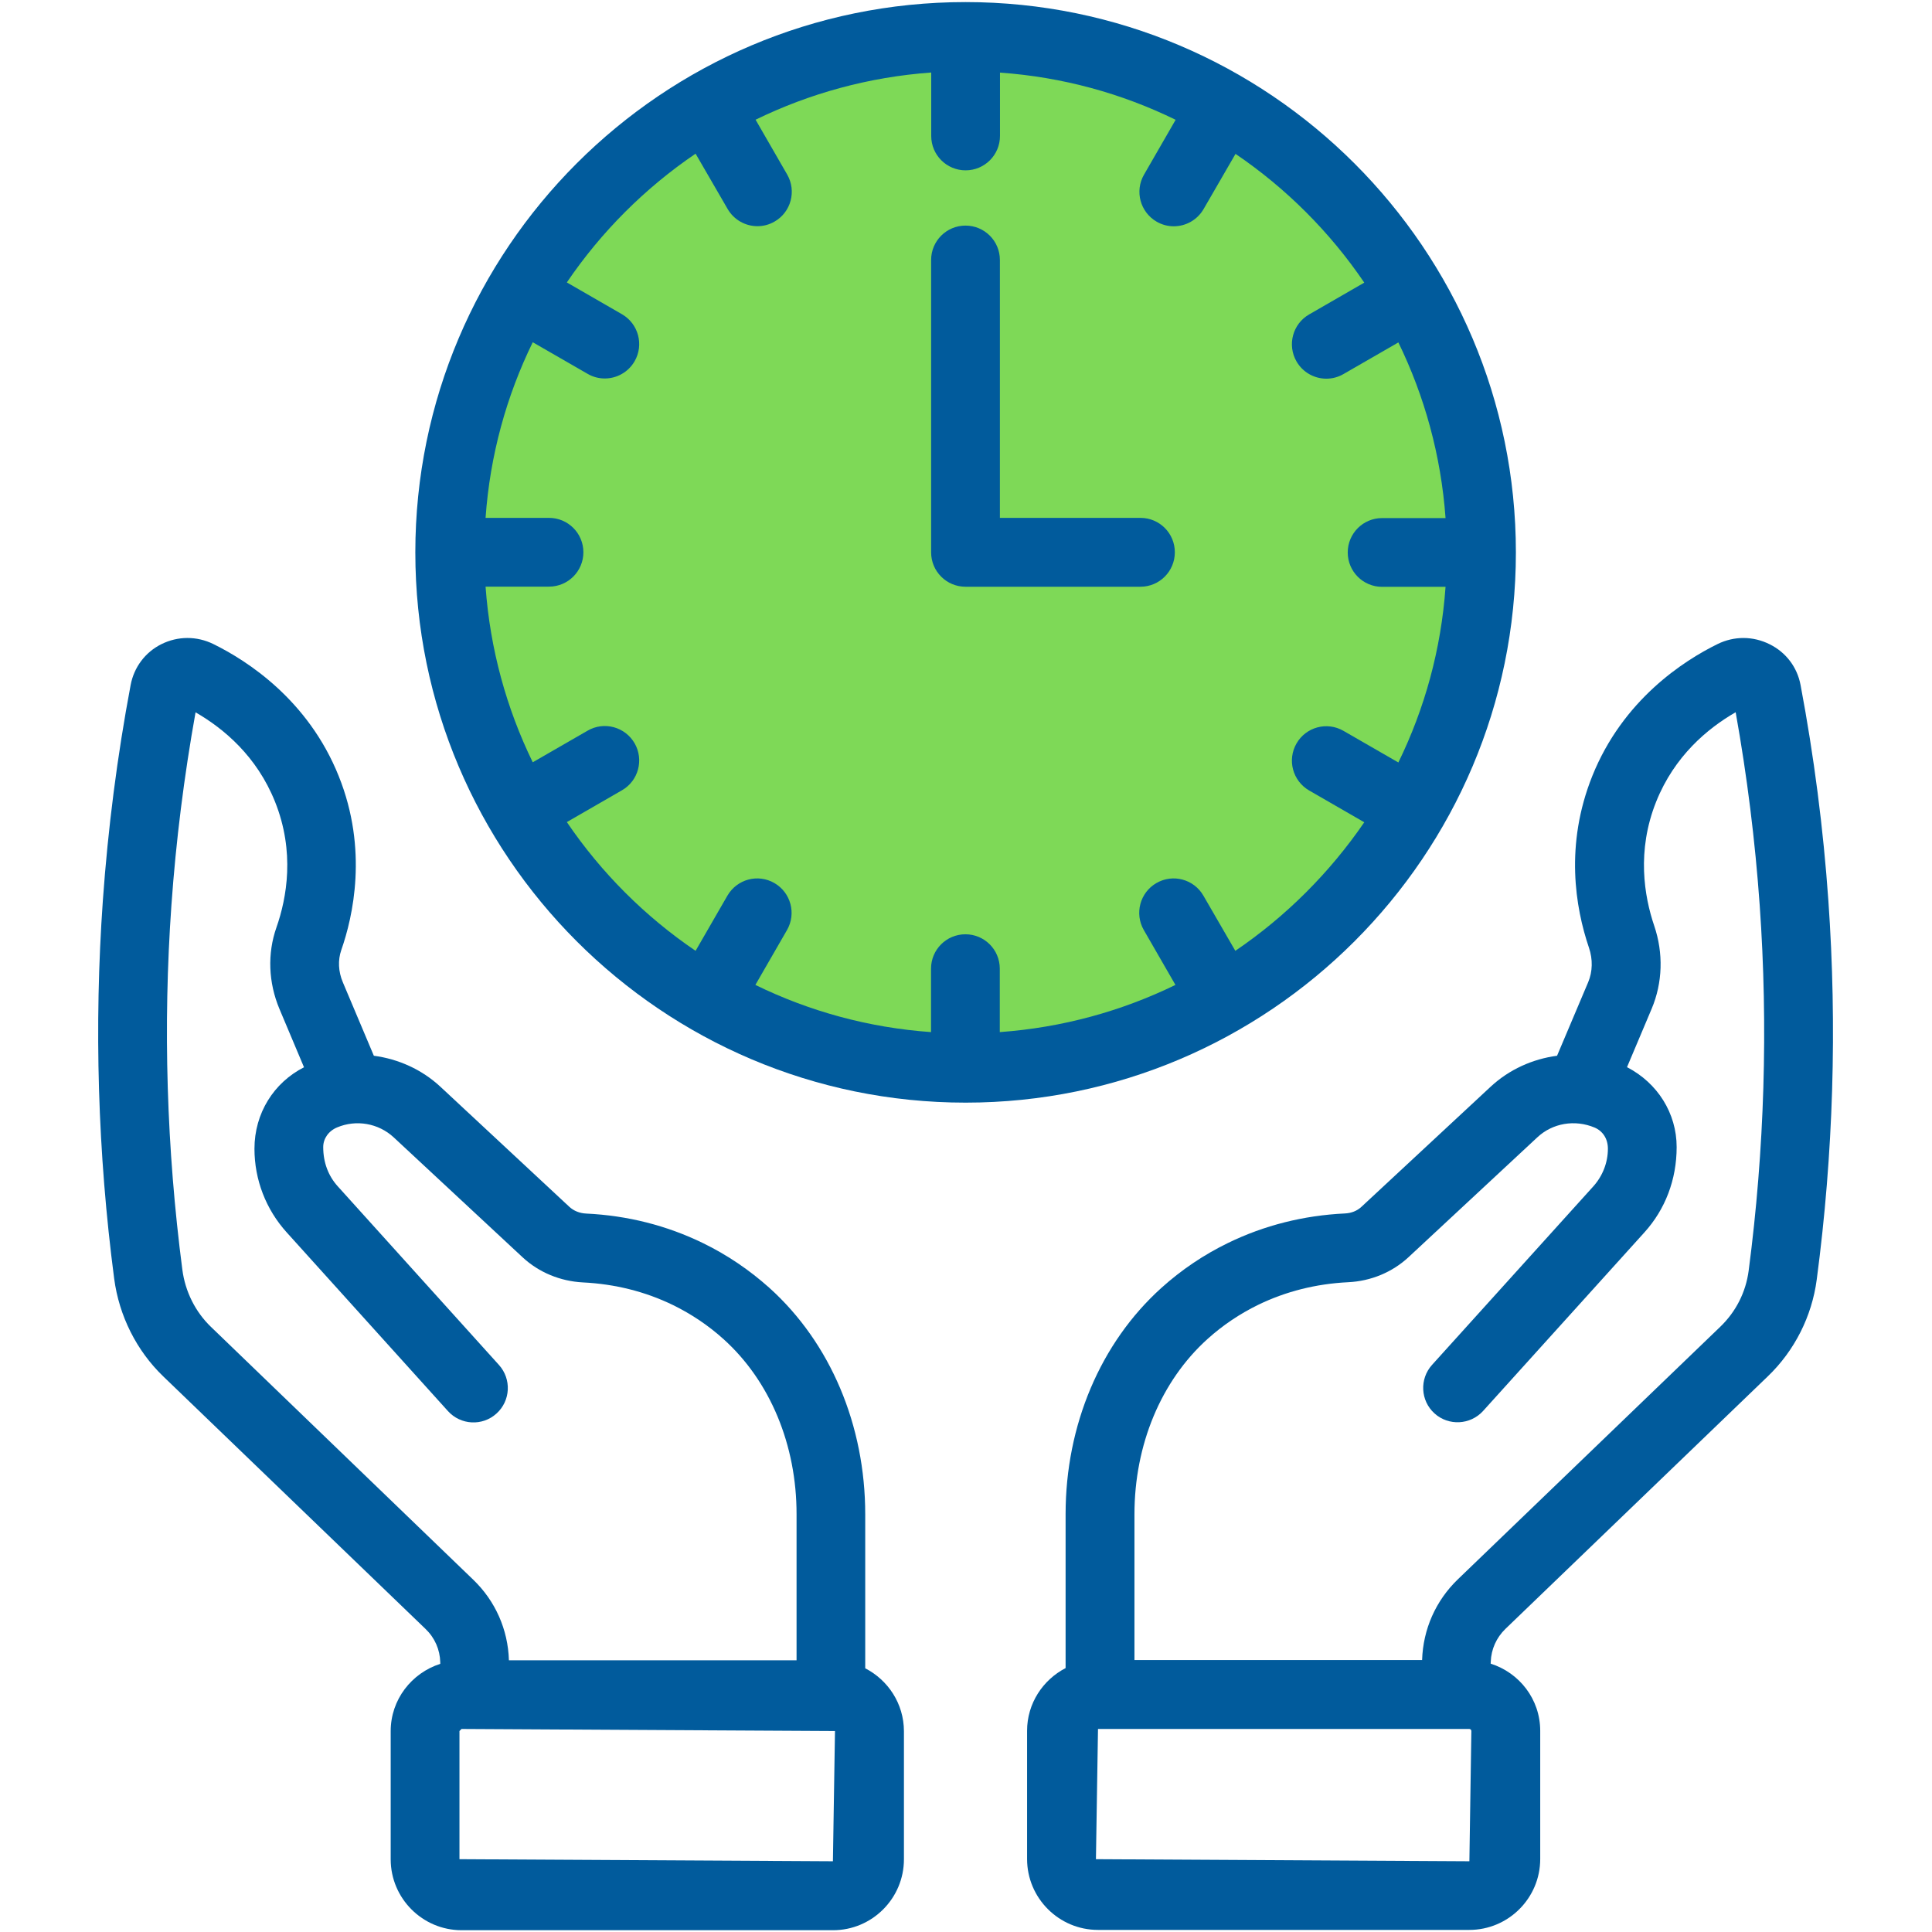
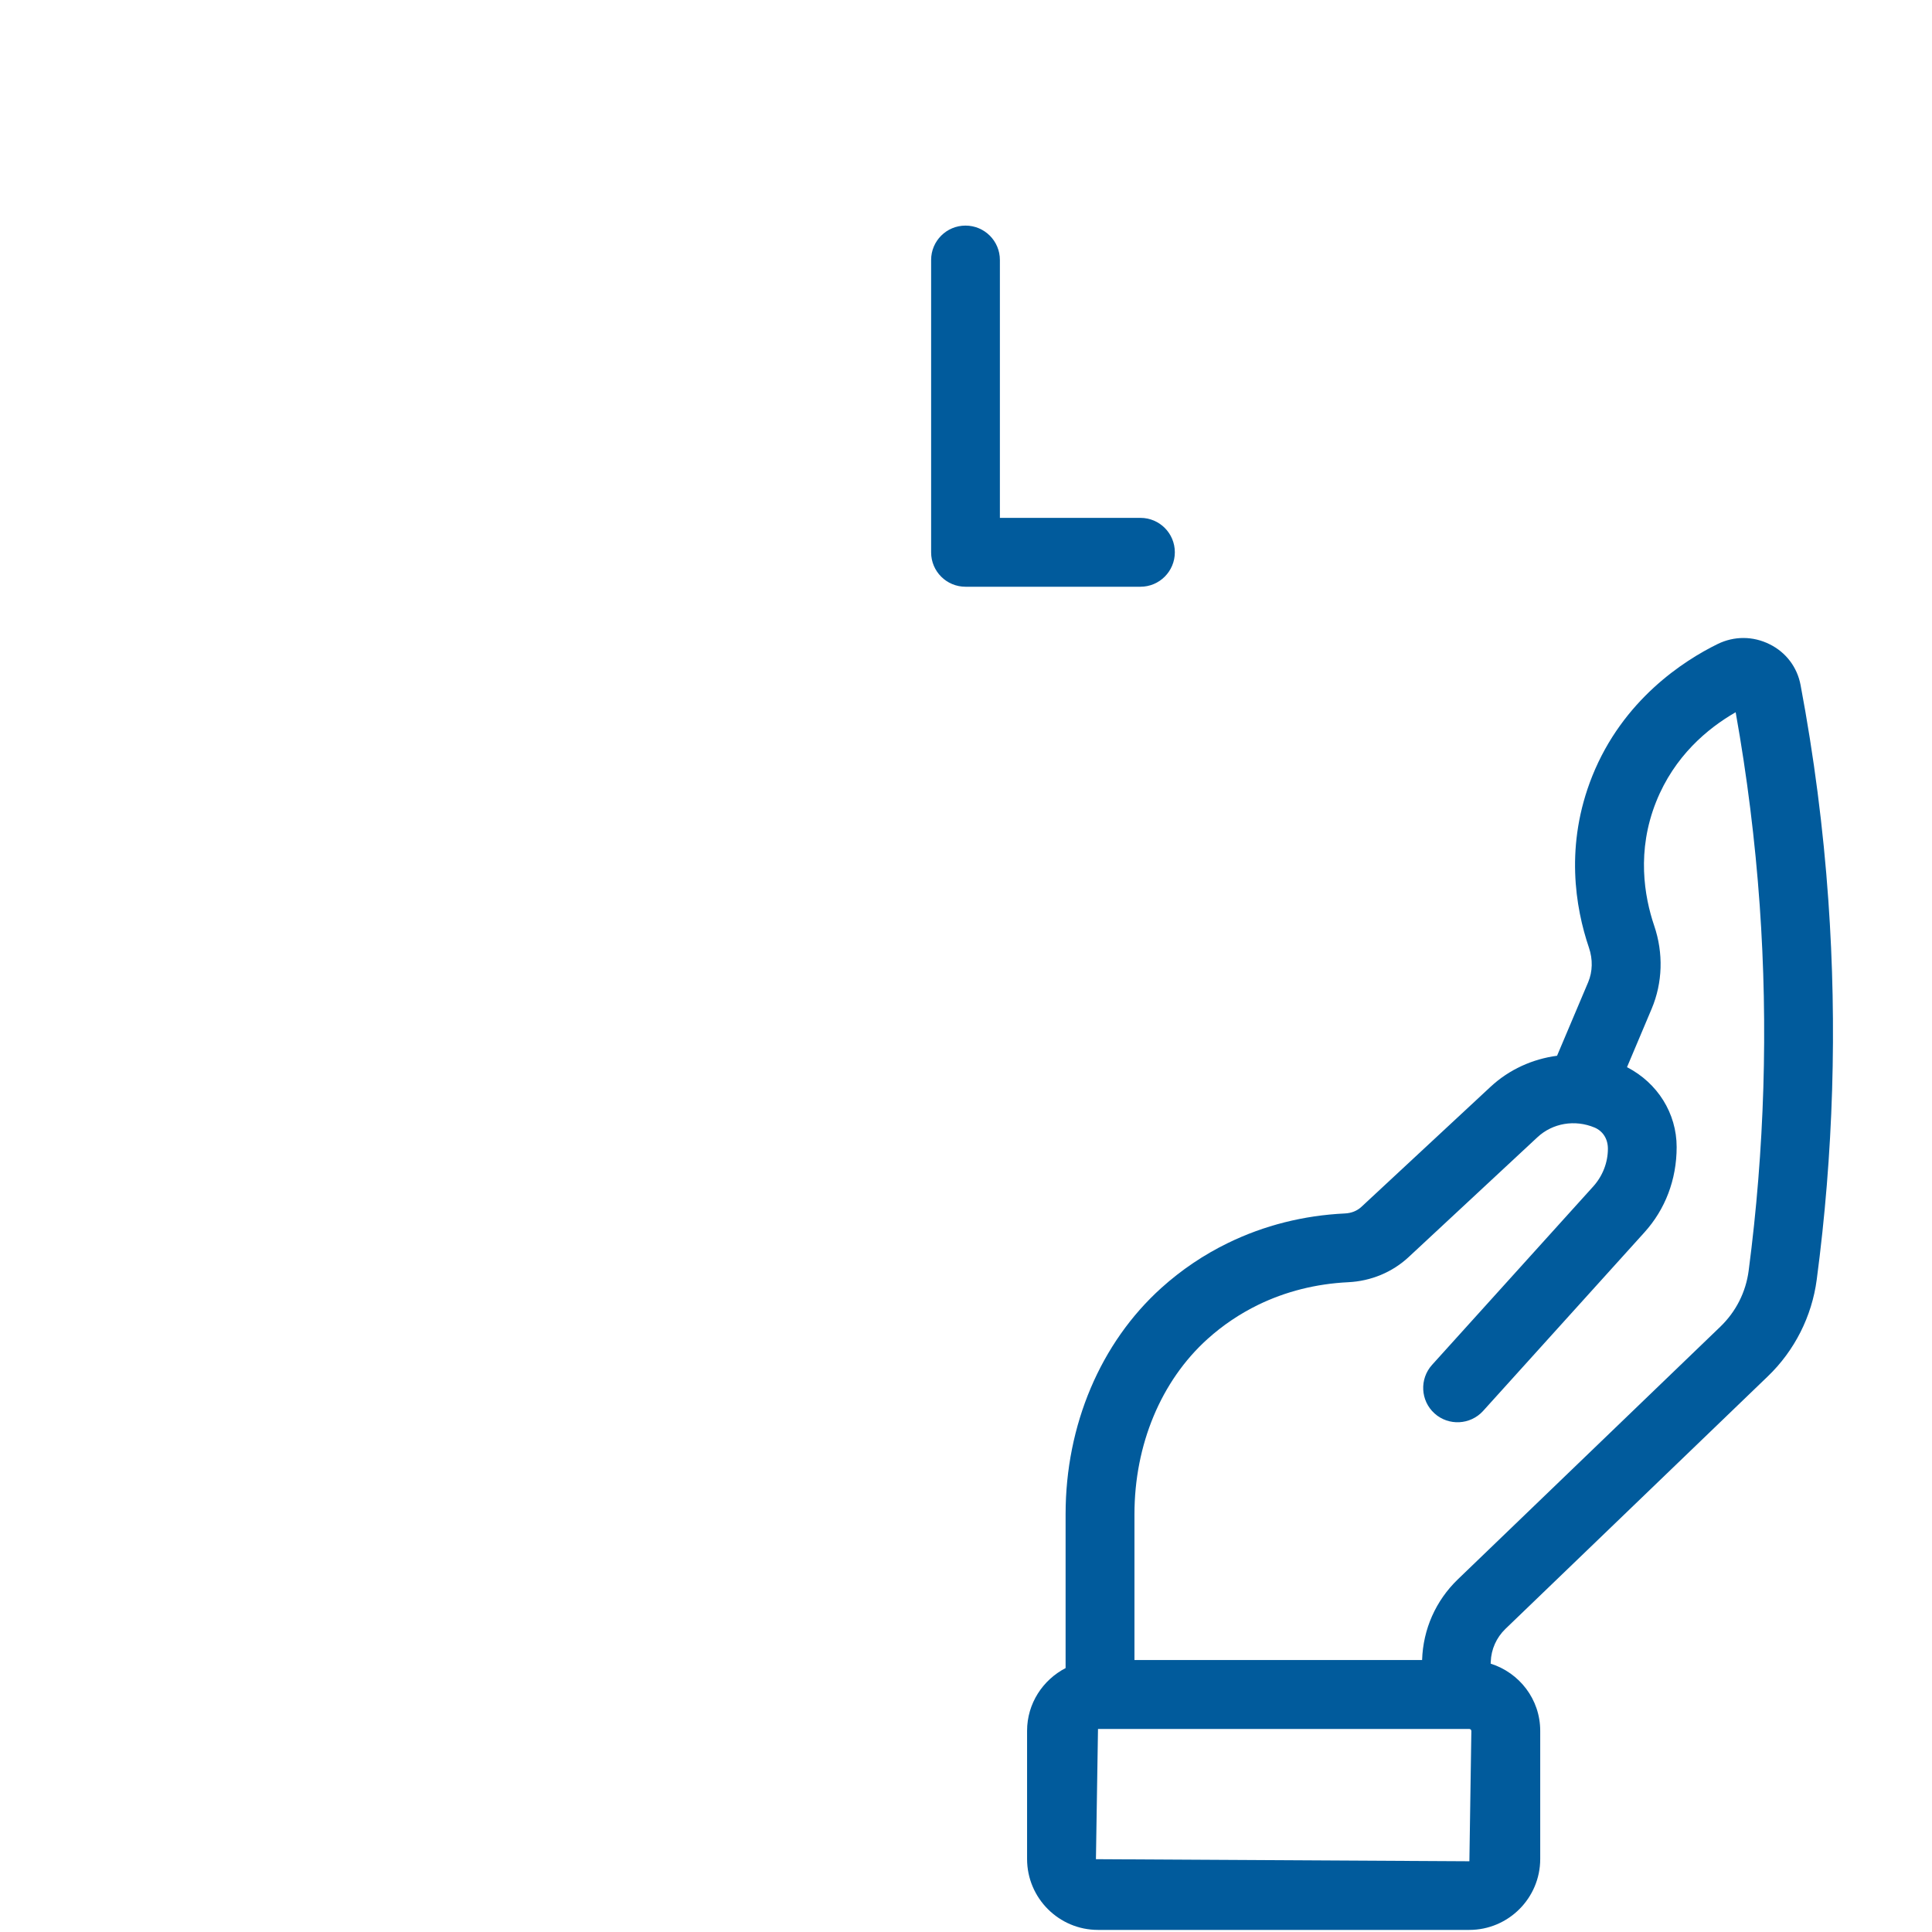
<svg xmlns="http://www.w3.org/2000/svg" width="1000" zoomAndPan="magnify" viewBox="0 0 750 750" height="1000" preserveAspectRatio="xMidYMid meet" version="1.0">
  <defs>
    <clipPath id="65a66b97ff">
-       <path d="M 179.941 15.727 L 570.059 15.727 L 570.059 405.848 L 179.941 405.848 Z M 179.941 15.727 " clip-rule="nonzero" />
-     </clipPath>
+       </clipPath>
    <clipPath id="54bb6683fe">
-       <path d="M 375 15.727 C 267.27 15.727 179.941 103.059 179.941 210.785 C 179.941 318.516 267.27 405.848 375 405.848 C 482.73 405.848 570.059 318.516 570.059 210.785 C 570.059 103.059 482.73 15.727 375 15.727 Z M 375 15.727 " clip-rule="nonzero" />
-     </clipPath>
+       </clipPath>
  </defs>
  <g clip-path="url(#65a66b97ff)">
    <g clip-path="url(#54bb6683fe)">
-       <path fill="#7ed957" d="M 179.941 15.727 L 570.059 15.727 L 570.059 405.848 L 179.941 405.848 Z M 179.941 15.727 " fill-opacity="1" fill-rule="nonzero" />
-     </g>
+       </g>
  </g>
  <path fill="#015b9c" d="M 709.766 349.57 C 707.816 321.691 704.184 293.547 698.98 265.934 C 697.684 259.012 693.324 253.238 686.973 250.102 C 680.551 246.891 673.207 246.852 666.746 250.027 C 653.664 256.453 629.996 271.633 618.102 301.309 C 607.434 328 611.523 352.285 616.84 367.926 C 618.367 372.438 618.254 377.18 616.535 381.273 L 604.449 409.84 C 594.965 411.102 585.863 415.152 578.598 421.922 L 528.539 468.461 C 526.82 470.07 524.602 470.949 522.078 471.062 C 506.016 471.828 490.719 475.691 476.684 482.535 C 467.316 487.086 458.598 492.977 450.832 499.973 C 427.199 521.273 413.664 553.281 413.664 587.777 L 413.664 647.547 C 404.828 652.137 398.711 661.277 398.711 671.906 L 398.711 721.66 C 398.711 736.84 411.062 749.191 426.242 749.191 L 570.375 749.191 C 585.559 749.191 597.91 736.84 597.91 721.66 L 597.91 671.906 C 597.91 659.633 589.801 649.344 578.676 645.828 L 578.711 645.102 C 578.867 640.281 580.891 635.73 584.41 632.328 L 686.246 534.312 C 696.648 524.332 703.379 510.988 705.254 496.723 C 711.715 447.926 713.207 398.402 709.766 349.57 Z M 570.414 722.539 L 425.441 721.734 L 426.242 671.18 L 570.375 671.18 C 570.836 671.18 571.18 671.562 571.18 671.984 Z M 678.828 493.281 C 677.719 501.656 673.895 509.191 667.777 515.078 L 565.941 613.09 C 557.375 621.352 552.441 632.402 552.059 644.41 L 440.395 644.41 L 440.395 587.812 C 440.395 560.855 450.719 536.074 468.73 519.82 C 474.656 514.469 481.273 510.031 488.387 506.551 C 499.172 501.312 510.91 498.367 523.379 497.754 C 532.172 497.336 540.473 493.895 546.781 488.043 L 596.84 441.465 C 602.727 435.996 611.332 434.504 619.02 437.715 C 622.156 439.055 624.184 442 624.184 445.938 C 624.184 451.293 622.156 456.492 618.523 460.547 L 555.922 529.84 C 550.988 535.309 551.41 543.762 556.875 548.691 C 562.344 553.625 570.797 553.168 575.73 547.738 L 638.332 478.441 C 646.438 469.496 650.875 457.945 650.875 445.289 C 650.875 432.172 643.457 420.395 631.602 414.273 L 641.16 391.637 C 645.445 381.5 645.789 370.027 642.156 359.359 C 638.293 347.965 635.273 330.332 642.922 311.215 C 649.996 293.547 662.805 282.801 673.781 276.488 C 678.219 301.27 681.352 326.473 683.113 351.406 C 686.438 398.52 684.984 446.242 678.828 493.281 Z M 678.828 493.281 " fill-opacity="1" fill-rule="nonzero" />
-   <path fill="#015b9c" d="M 335.879 647.625 L 335.879 587.852 C 335.879 553.32 322.379 521.312 298.746 500.012 C 290.945 493.012 282.266 487.125 272.895 482.574 C 258.859 475.727 243.602 471.867 227.539 471.102 C 225.016 470.984 222.762 470.07 221.039 468.5 L 171.02 421.922 C 163.754 415.152 154.652 411.102 145.129 409.84 L 133.086 381.309 C 131.324 377.141 131.133 372.742 132.473 368.844 C 137.023 355.879 142.949 329.836 131.516 301.348 C 119.66 271.672 95.914 256.453 82.836 250.027 C 76.371 246.852 69.031 246.891 62.645 250.066 C 56.371 253.199 52.012 259.012 50.711 265.934 C 45.512 293.469 41.918 321.613 39.93 349.531 C 36.484 398.289 37.938 447.66 44.324 496.379 C 46.238 510.832 53.008 524.332 63.371 534.312 L 165.207 632.367 C 168.762 635.77 170.789 640.359 170.906 645.293 L 170.906 645.902 C 159.816 649.461 151.668 659.746 151.668 672.023 L 151.668 721.773 C 151.668 736.957 164.023 749.309 179.203 749.309 L 323.375 749.309 C 338.555 749.309 350.906 736.957 350.906 721.773 L 350.906 672.023 C 350.871 661.352 344.75 652.211 335.879 647.625 Z M 81.879 515.078 C 75.836 509.266 71.898 501.387 70.789 492.898 C 64.672 445.977 63.219 398.367 66.543 351.406 C 68.305 326.434 71.477 301.23 75.914 276.527 C 86.887 282.84 99.699 293.582 106.773 311.25 C 114.535 330.68 111.363 348.5 107.309 360.047 C 103.754 370.18 104.172 381.426 108.496 391.711 L 118.016 414.312 C 106.277 420.277 98.781 432.172 98.781 445.938 C 98.781 457.945 103.219 469.496 111.324 478.445 L 173.887 547.773 C 178.82 553.242 187.273 553.703 192.742 548.73 C 198.211 543.797 198.629 535.348 193.695 529.879 L 131.133 460.547 C 127.461 456.492 125.473 451.293 125.473 445.289 C 125.473 442.039 127.5 439.055 130.906 437.641 C 138.324 434.543 146.891 436.035 152.816 441.504 L 202.875 488.082 C 209.148 493.93 217.484 497.371 226.277 497.832 C 238.746 498.445 250.484 501.387 261.27 506.629 C 268.383 510.105 275 514.543 280.926 519.898 C 298.938 536.148 309.262 560.93 309.223 587.891 L 309.223 644.527 L 197.559 644.527 C 197.215 632.594 192.281 621.465 183.676 613.207 Z M 323.336 722.539 L 178.363 721.734 L 178.363 671.984 L 179.164 671.18 L 324.141 671.984 Z M 323.336 722.539 " fill-opacity="1" fill-rule="nonzero" />
-   <path fill="#015b9c" d="M 374.809 0.809 C 257.023 0.809 161.23 96.641 161.23 214.426 C 161.23 332.207 257.062 428.043 374.848 428.043 C 492.633 428.043 588.465 332.207 588.465 214.426 C 588.465 96.641 492.594 0.809 374.809 0.809 Z M 479.551 369.109 L 467.16 347.695 C 463.492 341.309 455.309 339.09 448.922 342.801 C 442.535 346.473 440.355 354.656 444.027 361.043 L 456.301 382.344 C 435.422 392.516 412.438 398.902 388.117 400.66 L 388.117 376.031 C 388.117 368.652 382.152 362.688 374.77 362.688 C 367.391 362.688 361.426 368.652 361.426 376.031 L 361.426 400.66 C 337.102 398.938 314.121 392.555 293.238 382.344 L 305.516 361.043 C 309.188 354.656 307.008 346.512 300.621 342.801 C 294.195 339.09 286.09 341.309 282.379 347.695 L 270.027 369.109 C 250.371 355.766 233.391 338.785 220.047 319.129 L 241.461 306.777 C 247.848 303.105 250.027 294.922 246.355 288.535 C 242.645 282.148 234.5 279.93 228.113 283.641 L 206.812 295.918 C 196.641 275.035 190.254 252.055 188.496 227.73 L 213.125 227.73 C 220.504 227.73 226.469 221.766 226.469 214.387 C 226.469 207.004 220.504 201.039 213.125 201.039 L 188.496 201.039 C 190.219 176.719 196.602 153.734 206.812 132.855 L 228.113 145.129 C 230.219 146.355 232.512 146.926 234.77 146.926 C 239.395 146.926 243.871 144.52 246.355 140.234 C 250.027 133.848 247.848 125.703 241.461 121.992 L 220.047 109.641 C 233.391 89.984 250.371 73.008 270.027 59.66 L 282.457 81.113 C 284.941 85.398 289.414 87.805 294.043 87.805 C 296.301 87.805 298.594 87.234 300.695 86.008 C 307.082 82.336 309.262 74.152 305.59 67.77 L 293.316 46.469 C 314.195 36.293 337.18 29.91 361.5 28.148 L 361.5 52.777 C 361.5 60.156 367.465 66.125 374.848 66.125 C 382.227 66.125 388.191 60.156 388.191 52.777 L 388.191 28.188 C 412.516 29.91 435.5 36.293 456.379 46.504 L 444.102 67.805 C 440.43 74.191 442.609 82.336 448.996 86.047 C 451.102 87.27 453.395 87.844 455.652 87.844 C 460.277 87.844 464.754 85.434 467.238 81.152 L 479.629 59.738 C 499.285 73.082 516.266 90.062 529.609 109.719 L 508.195 122.07 C 501.809 125.742 499.629 133.926 503.301 140.312 C 505.785 144.594 510.262 147.004 514.887 147.004 C 517.145 147.004 519.438 146.43 521.543 145.207 L 542.844 132.93 C 553.016 153.812 559.402 176.793 561.16 201.117 L 536.531 201.117 C 529.152 201.117 523.188 207.082 523.188 214.461 C 523.188 221.844 529.152 227.809 536.531 227.809 L 561.16 227.809 C 559.438 252.129 553.051 275.113 542.844 295.992 L 521.543 283.719 C 515.117 280.008 506.973 282.227 503.301 288.613 C 499.629 295 501.809 303.145 508.195 306.855 L 529.609 319.207 C 516.188 338.785 499.207 355.766 479.551 369.109 Z M 479.551 369.109 " fill-opacity="1" fill-rule="nonzero" />
  <path fill="#015b9c" d="M 442.727 227.77 L 374.809 227.77 C 367.43 227.77 361.461 221.805 361.461 214.426 L 361.461 100.922 C 361.461 93.543 367.43 87.578 374.809 87.578 C 382.188 87.578 388.156 93.543 388.156 100.922 L 388.156 201.039 L 442.727 201.039 C 450.105 201.039 456.07 207.004 456.07 214.387 C 456.07 221.766 450.105 227.77 442.727 227.77 Z M 442.727 227.77 " fill-opacity="1" fill-rule="nonzero" />
</svg>